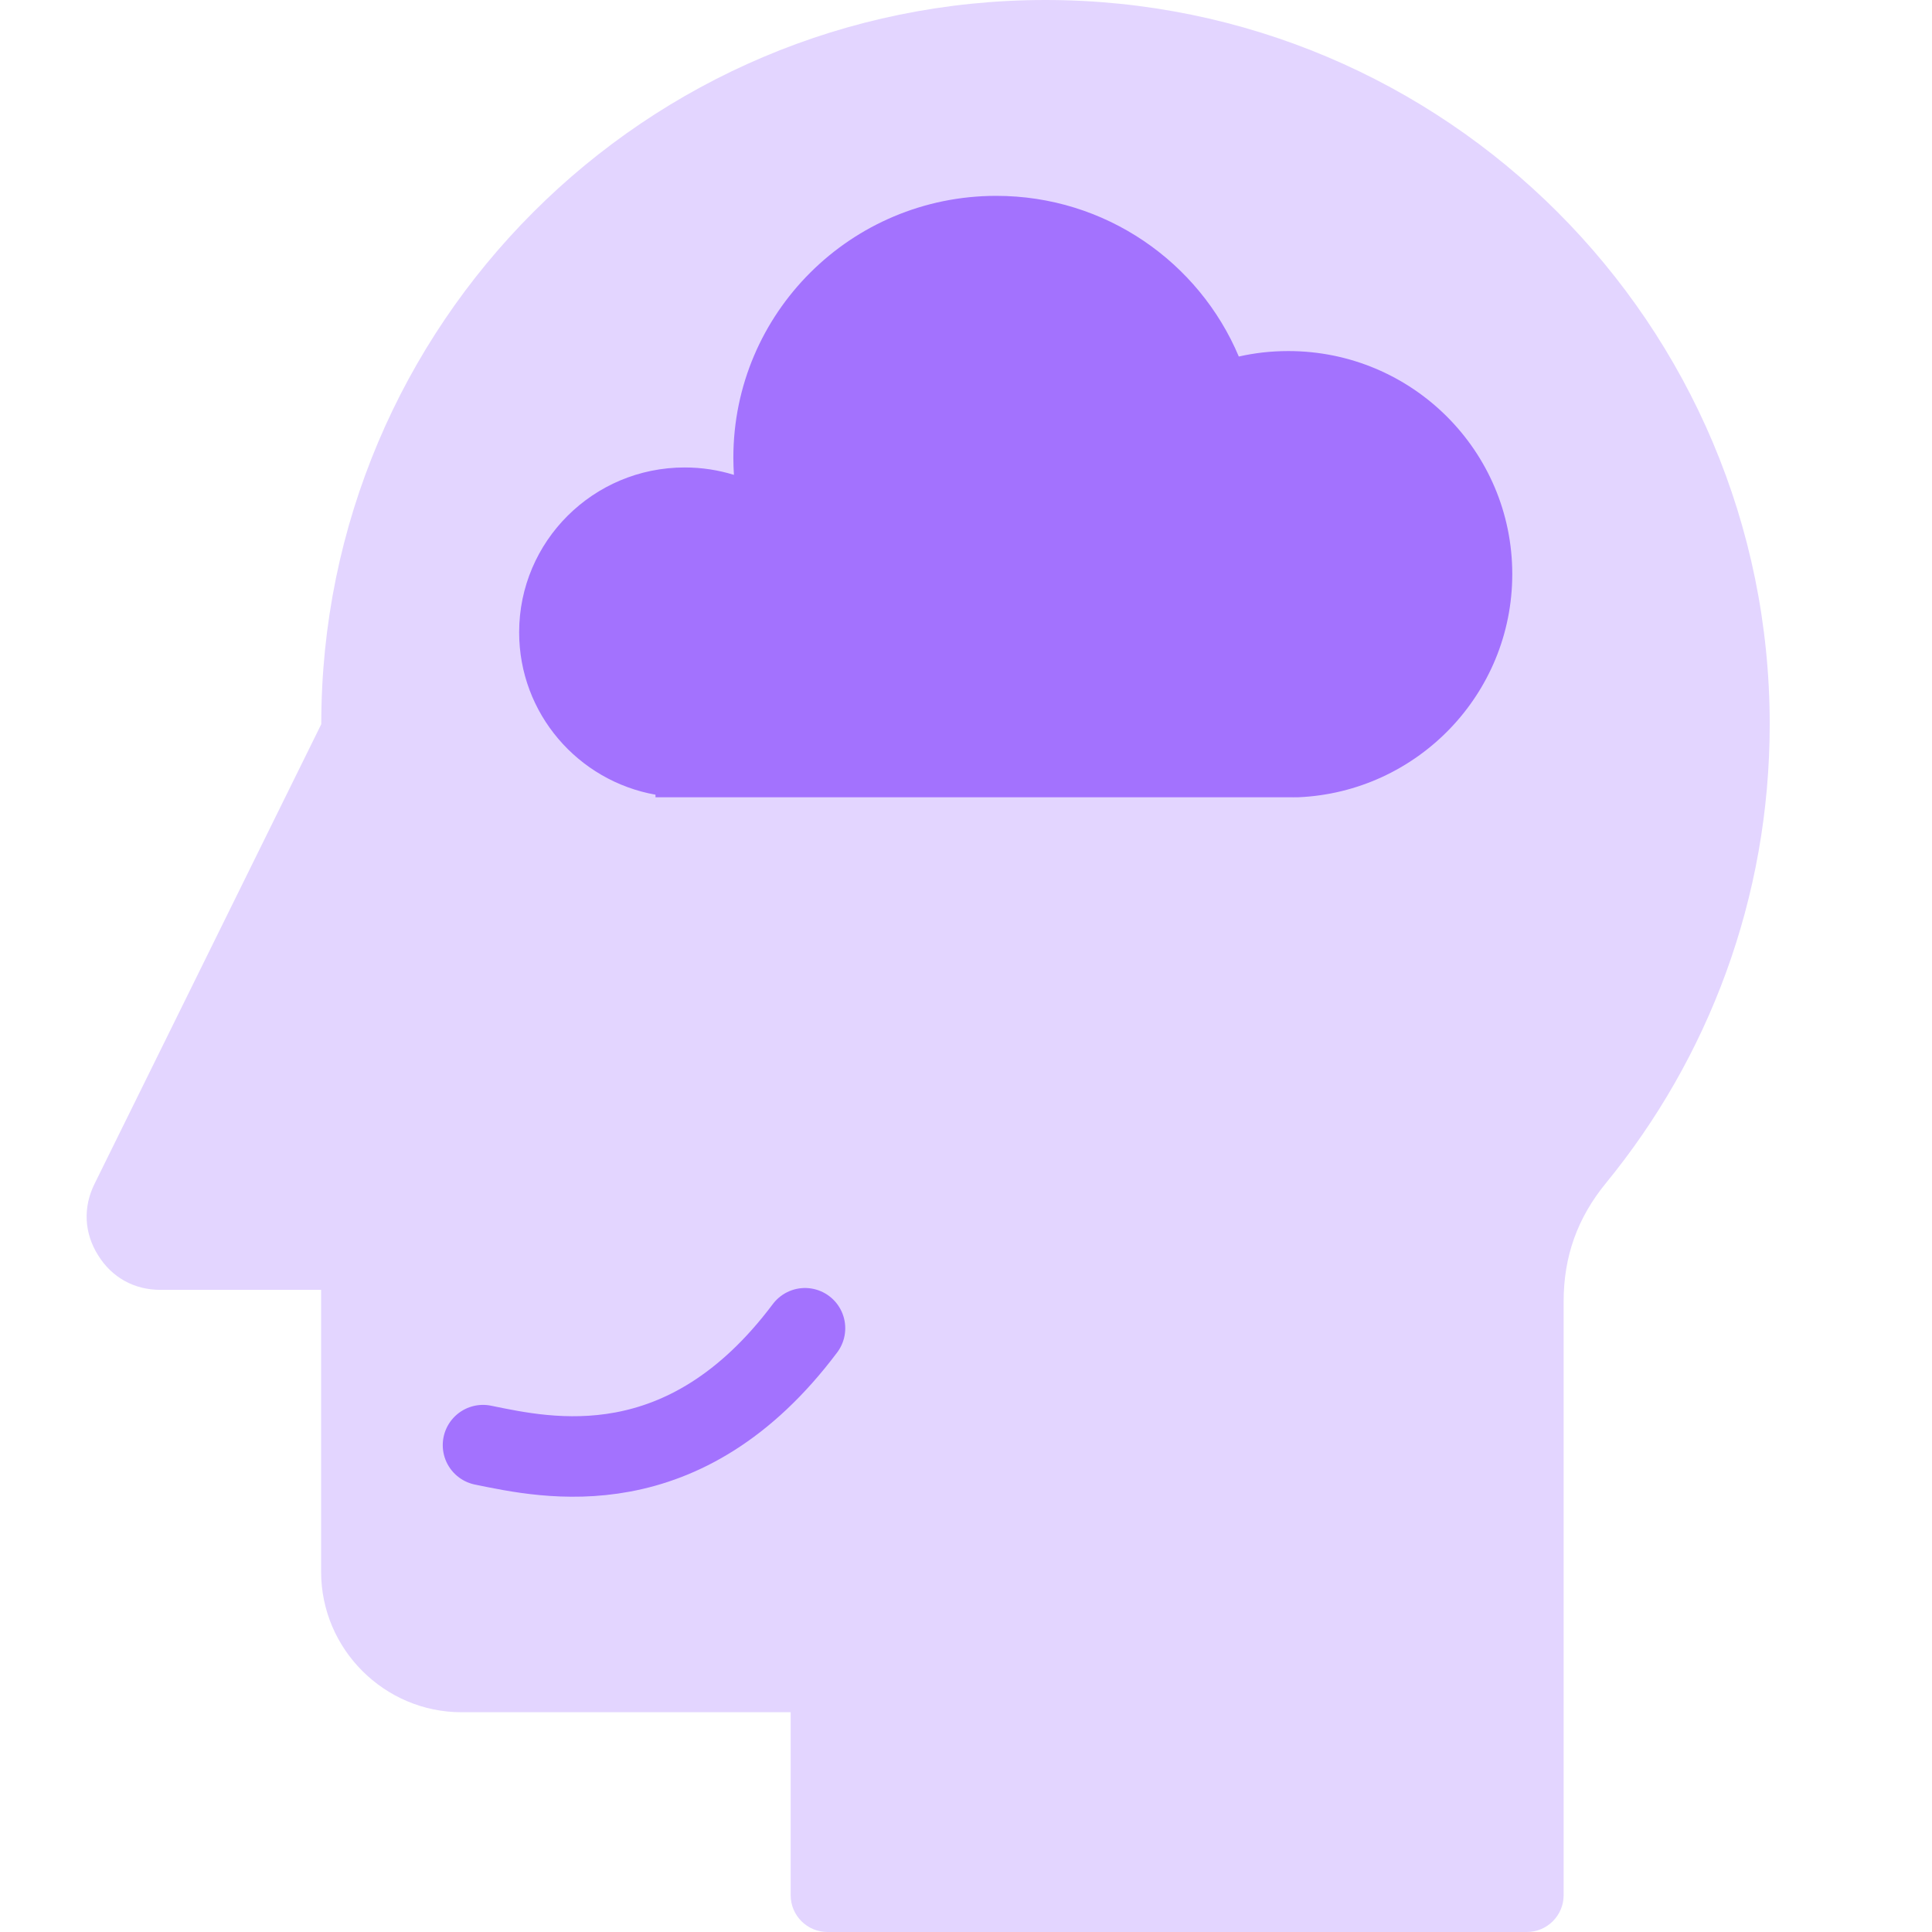
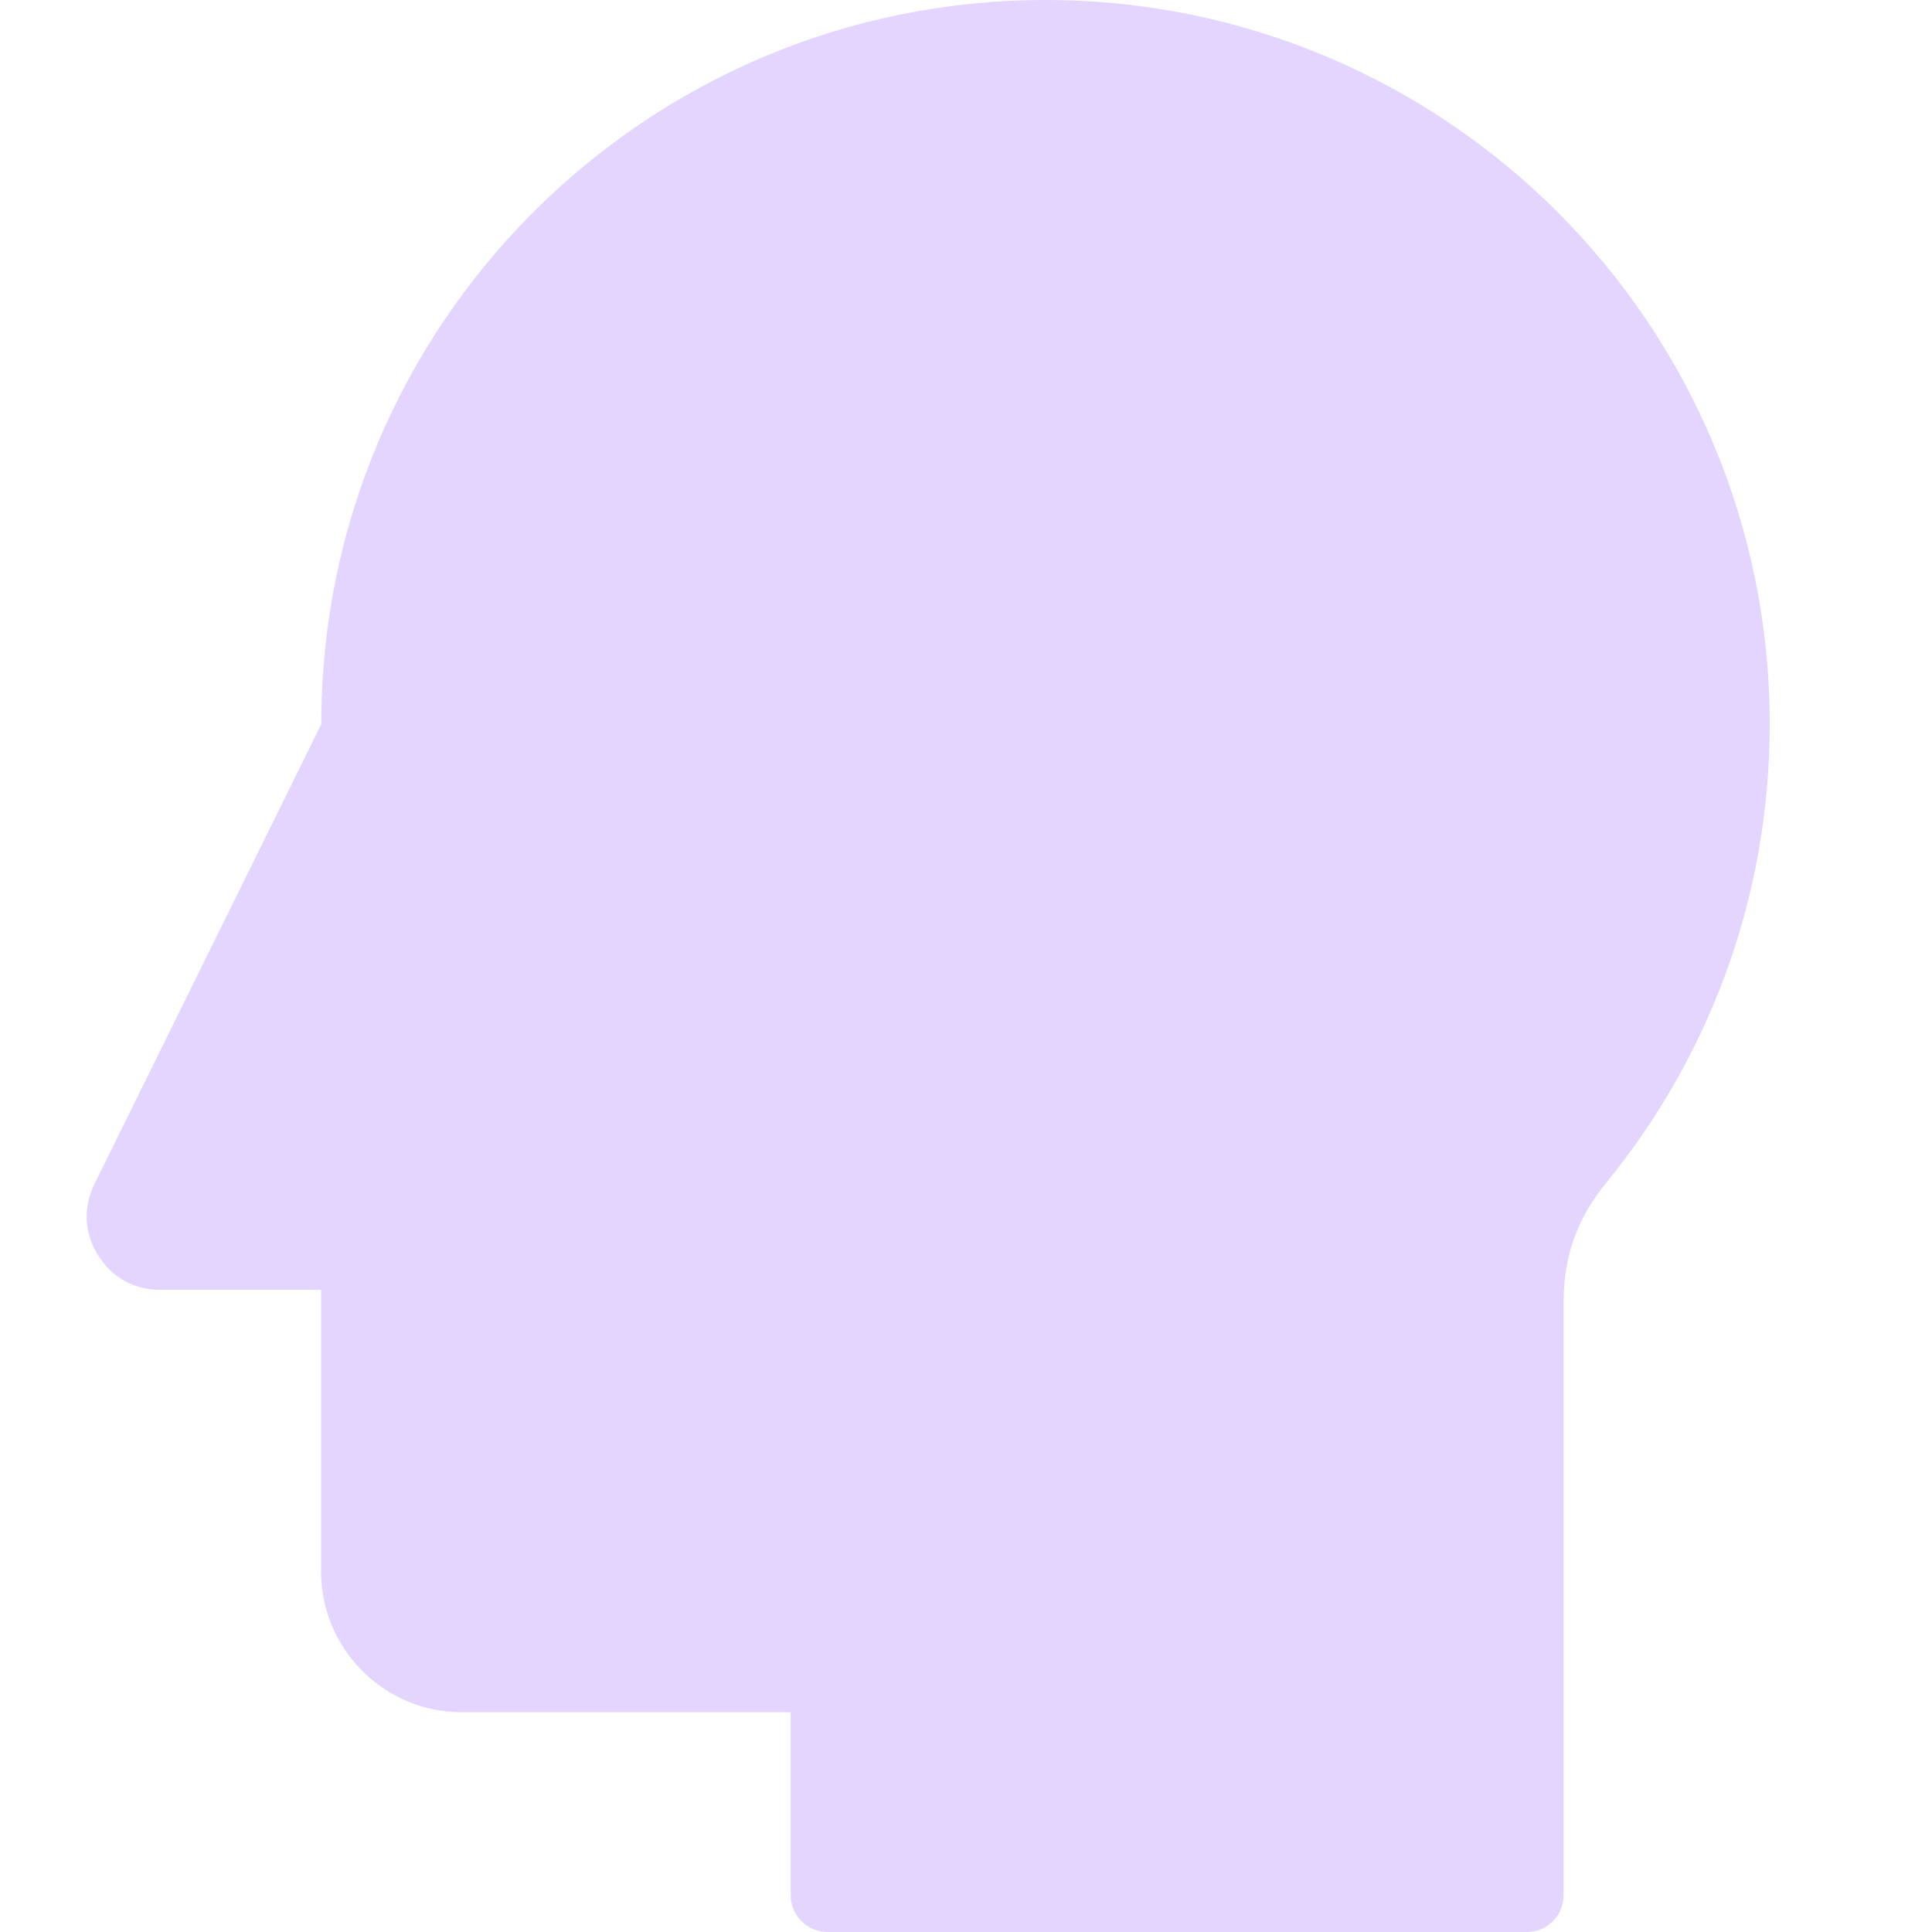
<svg xmlns="http://www.w3.org/2000/svg" width="24" height="24" viewBox="0 0 24 24" fill="none">
  <path fill-rule="evenodd" clip-rule="evenodd" d="M12.986 0C17.956 0 21.984 4.028 21.984 8.997C21.984 11.159 21.221 13.143 19.951 14.695C19.596 15.128 19.424 15.607 19.424 16.167V23.543C19.424 23.795 19.219 24 18.967 24H10.279C10.027 24 9.822 23.795 9.822 23.543V21.27H5.734C4.774 21.27 3.989 20.485 3.989 19.526V16.023H1.991C1.666 16.023 1.388 15.868 1.218 15.592C1.045 15.317 1.03 14.997 1.174 14.707L3.991 8.996C3.989 4.028 8.019 0 12.986 0Z" fill="#E3D5FF" />
-   <path fill-rule="evenodd" clip-rule="evenodd" d="M16.004 9.904H8.505H8.143V9.872C7.18 9.701 6.449 8.863 6.449 7.855C6.449 6.724 7.37 5.807 8.505 5.807C8.718 5.807 8.924 5.839 9.117 5.899C9.113 5.828 9.11 5.758 9.11 5.686C9.11 3.889 10.572 2.433 12.376 2.433C13.732 2.433 14.895 3.256 15.389 4.429C15.485 4.407 15.582 4.391 15.682 4.379C15.788 4.367 15.895 4.361 16.004 4.361C17.541 4.361 18.786 5.601 18.786 7.132C18.786 8.622 17.606 9.841 16.125 9.904C16.085 9.905 16.045 9.904 16.004 9.904Z" fill="#A372FE" />
-   <path d="M6 17.952C6.8 18.115 8.5 18.5 10 16.5" stroke="#A372FE" stroke-linecap="round" />
</svg>